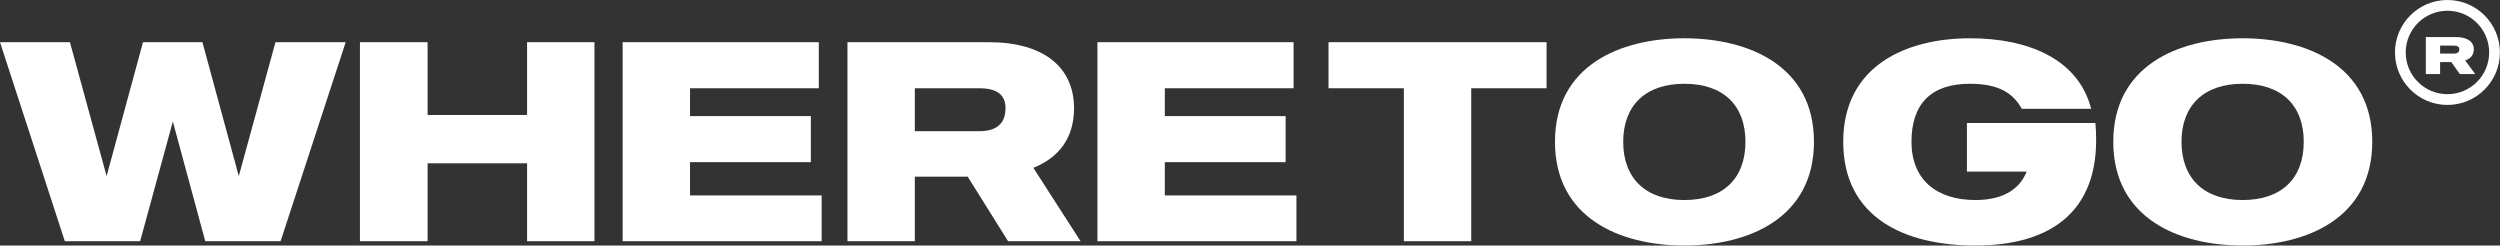
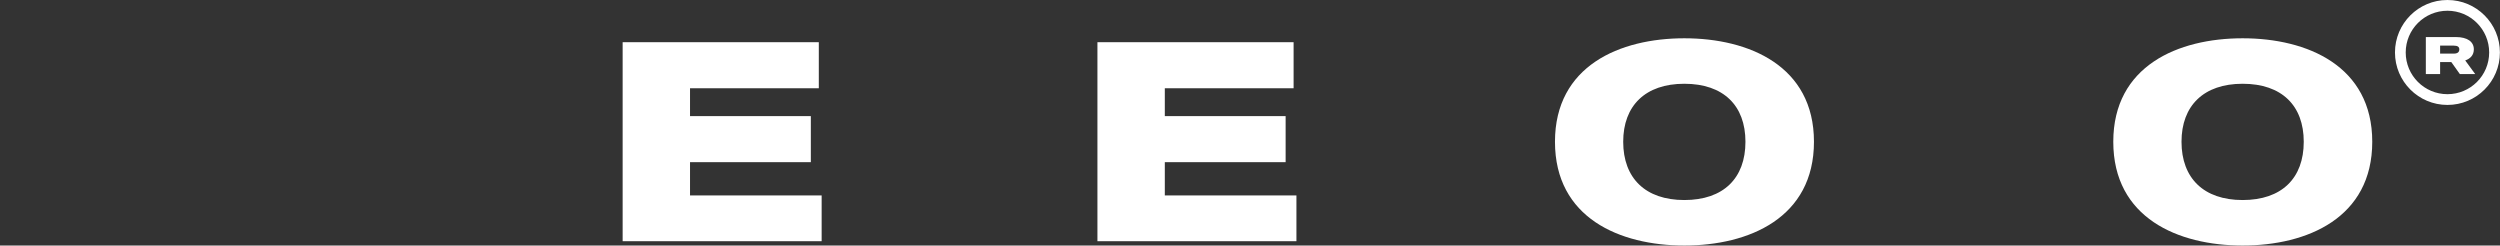
<svg xmlns="http://www.w3.org/2000/svg" width="224" height="22" viewBox="0 0 224 22" fill="none">
  <rect x="0" y="0" width="224" height="22" fill="#333333" stroke="none" />
  <path d="M200.939 3.43C206.721 3.43 212.554 5.9 212.554 12.701C212.554 19.528 206.721 21.999 200.939 21.999C195.157 21.999 189.35 19.528 189.35 12.701C189.35 5.9 195.157 3.43 200.939 3.43ZM200.939 17.923C204.454 17.923 206.416 15.962 206.416 12.701C206.416 9.467 204.454 7.505 200.939 7.505C197.45 7.505 195.463 9.467 195.463 12.701C195.463 15.962 197.45 17.923 200.939 17.923Z" fill="white" />
-   <path d="M187.748 11.02C188.436 18.84 183.876 21.999 176.973 21.999C170.707 21.999 165.154 19.528 165.154 12.701C165.154 5.9 170.784 3.43 176.515 3.43C181.686 3.43 186.22 5.264 187.366 9.747H181.151C180.361 8.32 179.062 7.505 176.489 7.505C173.025 7.505 171.268 9.314 171.268 12.701C171.268 16.115 173.535 17.923 176.999 17.923C179.775 17.923 181.074 16.701 181.584 15.376H176.235V11.02H187.748Z" fill="white" />
  <path d="M150.916 3.43C156.698 3.43 162.531 5.9 162.531 12.701C162.531 19.528 156.698 21.999 150.916 21.999C145.134 21.999 139.326 19.528 139.326 12.701C139.326 5.9 145.134 3.43 150.916 3.43ZM150.916 17.923C154.431 17.923 156.392 15.962 156.392 12.701C156.392 9.467 154.431 7.505 150.916 7.505C147.426 7.505 145.439 9.467 145.439 12.701C145.439 15.962 147.426 17.923 150.916 17.923Z" fill="white" />
-   <path d="M138.572 3.781V7.908H131.822V21.612H125.785V7.908H119.035V3.781H138.572Z" fill="white" />
  <path d="M116.16 17.511V21.612H98.33V3.781H115.906V7.908H104.367V10.404H115.192V14.53H104.367V17.511H116.16Z" fill="white" />
-   <path d="M90.323 21.612L86.706 15.829H81.969V21.612H75.932V3.781H88.617C93.533 3.781 96.233 6.048 96.233 9.691C96.233 12.391 94.857 14.123 92.59 15.04L96.819 21.612H90.323ZM81.969 7.908V11.754H87.751C89.534 11.754 90.094 10.837 90.094 9.691C90.094 8.519 89.355 7.908 87.751 7.908H81.969Z" fill="white" />
  <path d="M73.619 17.511V21.612H55.789V3.781H73.365V7.908H61.826V10.404H72.651V14.53H61.826V17.511H73.619Z" fill="white" />
-   <path d="M47.227 3.781H53.264V21.612H47.227V14.632H38.312V21.612H32.25V3.781H38.312V10.302H47.227V3.781Z" fill="white" />
-   <path d="M24.682 3.781H30.974L25.141 21.612H18.391L15.487 10.888L12.558 21.612H5.808L0 3.781H6.266L9.552 15.778L12.812 3.781H18.136L21.396 15.778L24.682 3.781Z" fill="white" />
  <path fill-rule="evenodd" clip-rule="evenodd" d="M219.291 8.439C221.355 8.439 223.029 6.766 223.029 4.701C223.029 2.636 221.355 0.963 219.291 0.963C217.226 0.963 215.552 2.636 215.552 4.701C215.552 6.766 217.226 8.439 219.291 8.439ZM219.291 9.402C221.887 9.402 223.992 7.297 223.992 4.701C223.992 2.105 221.887 0 219.291 0C216.695 0 214.59 2.105 214.59 4.701C214.59 7.297 216.695 9.402 219.291 9.402Z" fill="white" />
  <path d="M220.404 6.639L219.638 5.563H218.634V6.639H217.355V3.32H220.042C221.084 3.32 221.656 3.742 221.656 4.42C221.656 4.923 221.364 5.245 220.884 5.416L221.78 6.639H220.404ZM218.634 4.088V4.804H219.859C220.237 4.804 220.355 4.633 220.355 4.42C220.355 4.202 220.199 4.088 219.859 4.088H218.634Z" fill="white" />
</svg>